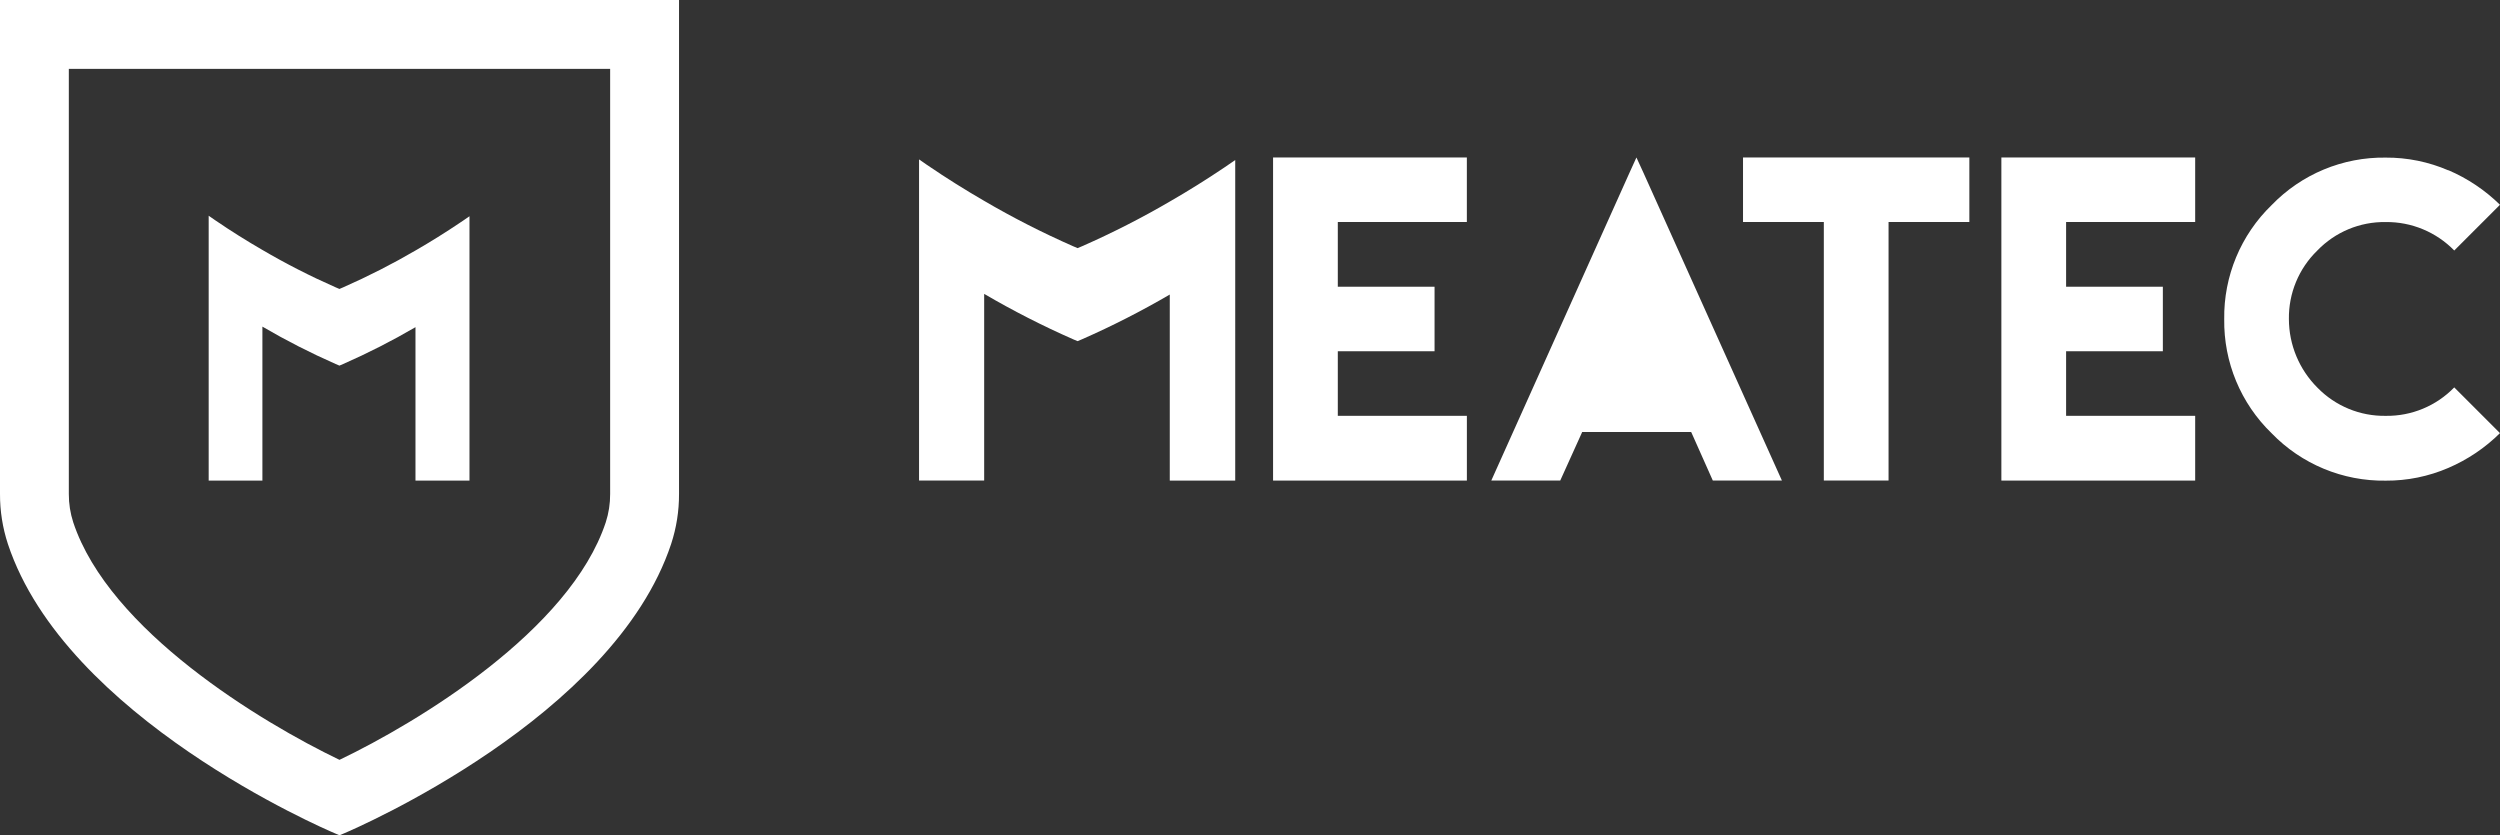
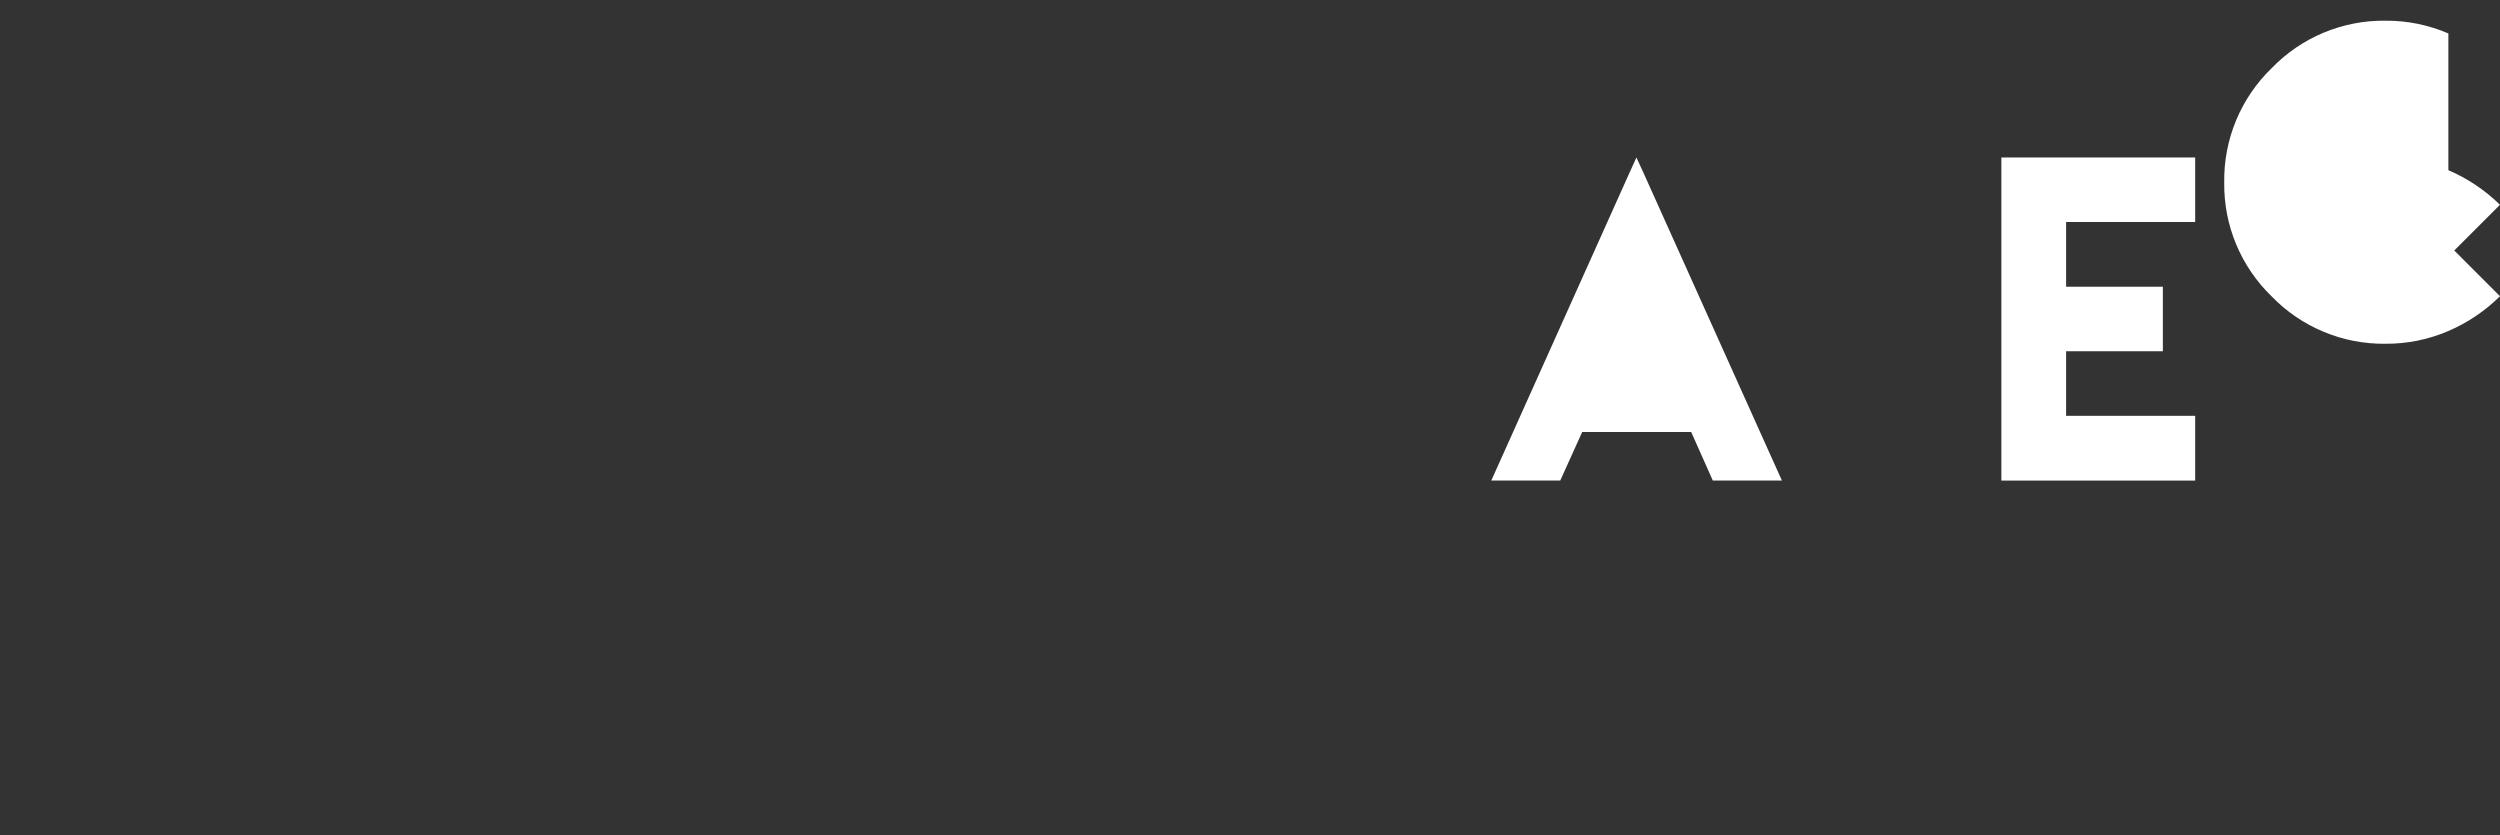
<svg xmlns="http://www.w3.org/2000/svg" id="Layer_2" data-name="Layer 2" viewBox="0 0 1000 334.11">
  <rect x="0" y="0" width="1000" height="334.11" fill="#333333" stroke="none" />
  <defs>
    <style>      .cls-1 {        fill: #fff;        stroke-width: 0px;      }    </style>
  </defs>
  <g id="Layer_1-2" data-name="Layer 1">
-     <path id="_Path_" data-name="&amp;lt;Path&amp;gt;" class="cls-1" d="M979.35,68.08c7.68,3.29,14.68,7.98,20.64,13.83l-18.29,18.29c-7.2-7.38-17.11-11.5-27.42-11.38-10.32-.16-20.23,3.98-27.38,11.42-7.38,7.18-11.48,17.07-11.34,27.37.01,10.33,4.14,20.22,11.46,27.5,7.16,7.33,17.02,11.39,27.26,11.23,10.32.15,20.24-3.97,27.42-11.38l18.29,18.29c-5.95,5.89-12.95,10.61-20.64,13.91-7.91,3.41-16.44,5.15-25.05,5.1-17.18.25-33.71-6.61-45.65-18.96-12.35-11.95-19.21-28.47-18.96-45.65-.24-17.17,6.62-33.67,18.96-45.61,11.94-12.37,28.46-19.25,45.65-19,8.61-.05,17.14,1.69,25.05,5.1" />
+     <path id="_Path_" data-name="&amp;lt;Path&amp;gt;" class="cls-1" d="M979.35,68.08c7.68,3.29,14.68,7.98,20.64,13.83l-18.29,18.29l18.29,18.29c-5.95,5.89-12.95,10.61-20.64,13.91-7.91,3.41-16.44,5.15-25.05,5.1-17.18.25-33.71-6.61-45.65-18.96-12.35-11.95-19.21-28.47-18.96-45.65-.24-17.17,6.62-33.67,18.96-45.61,11.94-12.37,28.46-19.25,45.65-19,8.61-.05,17.14,1.69,25.05,5.1" />
    <path id="_Path_-2" data-name="&amp;lt;Path&amp;gt;" class="cls-1" d="M878.07,62.99v25.81h-51.63v25.89h38.7v25.81h-38.7v25.83h51.63v25.9h-77.52V62.99h77.53Z" />
-     <path id="_Path_-3" data-name="&amp;lt;Path&amp;gt;" class="cls-1" d="M755.42,62.99h32.32v25.81h-32.32v103.41h-25.89v-103.41h-32.32v-25.81h58.21Z" />
    <path id="_Path_-4" data-name="&amp;lt;Path&amp;gt;" class="cls-1" d="M632.44,173.77l-8.34,18.44h-27.58l55.32-123.21,2.73-6.01,2.8,6.09,55.39,123.13h-27.64l-8.25-18.52-.4-.88h-43.61l-.42.97Z" />
-     <path id="_Path_-5" data-name="&amp;lt;Path&amp;gt;" class="cls-1" d="M586.74,62.99v25.81h-51.62v25.89h38.7v25.81h-38.7v25.83h51.63v25.9h-77.52V62.99h77.51Z" />
-     <path id="_Path_-6" data-name="&amp;lt;Path&amp;gt;" class="cls-1" d="M489.96,66.85c-7.57,5.1-14.95,9.68-21.77,13.61-11.41,6.67-23.2,12.68-35.3,18.01l-1.85.78-1.85-.78c-12.23-5.38-24.14-11.46-35.67-18.21-7.13-4.13-14.86-8.93-22.77-14.33-.78-.54-3.07-2.13-3.13-2.17v128.44h26.05v-74.65c11.48,6.72,23.34,12.77,35.51,18.13l1.85.78,1.85-.78c12.01-5.28,23.7-11.25,35.03-17.86v74.41h26.18V64.01c-.09.07-3,2.07-4.13,2.84" />
-     <path id="_Path_-7" data-name="&amp;lt;Path&amp;gt;" class="cls-1" d="M184.38,88.83c-6.24,4.22-12.33,7.98-17.96,11.24-9.42,5.5-19.15,10.46-29.13,14.86l-1.52.65-1.52-.65c-10.09-4.44-19.91-9.45-29.42-15.03-5.88-3.4-12.26-7.36-18.78-11.82-.64-.43-2.55-1.76-2.58-1.79v105.96h21.49v-61.6c9.47,5.54,19.25,10.53,29.29,14.95l1.52.65,1.52-.65c9.9-4.36,19.55-9.27,28.9-14.73v61.38h21.6v-105.75c-.08.06-2.48,1.7-3.4,2.34" />
-     <path id="_Path_-8" data-name="&amp;lt;Path&amp;gt;" class="cls-1" d="M0,0v197.58c-.02,6.8,1.04,13.56,3.16,20.02,23.01,69.42,126.4,113.87,130.8,115.73l1.85.78,1.85-.78c4.39-1.86,107.78-46.32,130.79-115.73,2.12-6.46,3.19-13.22,3.16-20.02V0H0ZM244.06,197.58c.02,3.86-.57,7.69-1.76,11.36-14.34,43.29-75.2,80-106.5,95-31.29-15.01-92.15-51.71-106.5-95-1.19-3.67-1.79-7.5-1.77-11.36V27.54h216.53v170.04Z" />
  </g>
</svg>